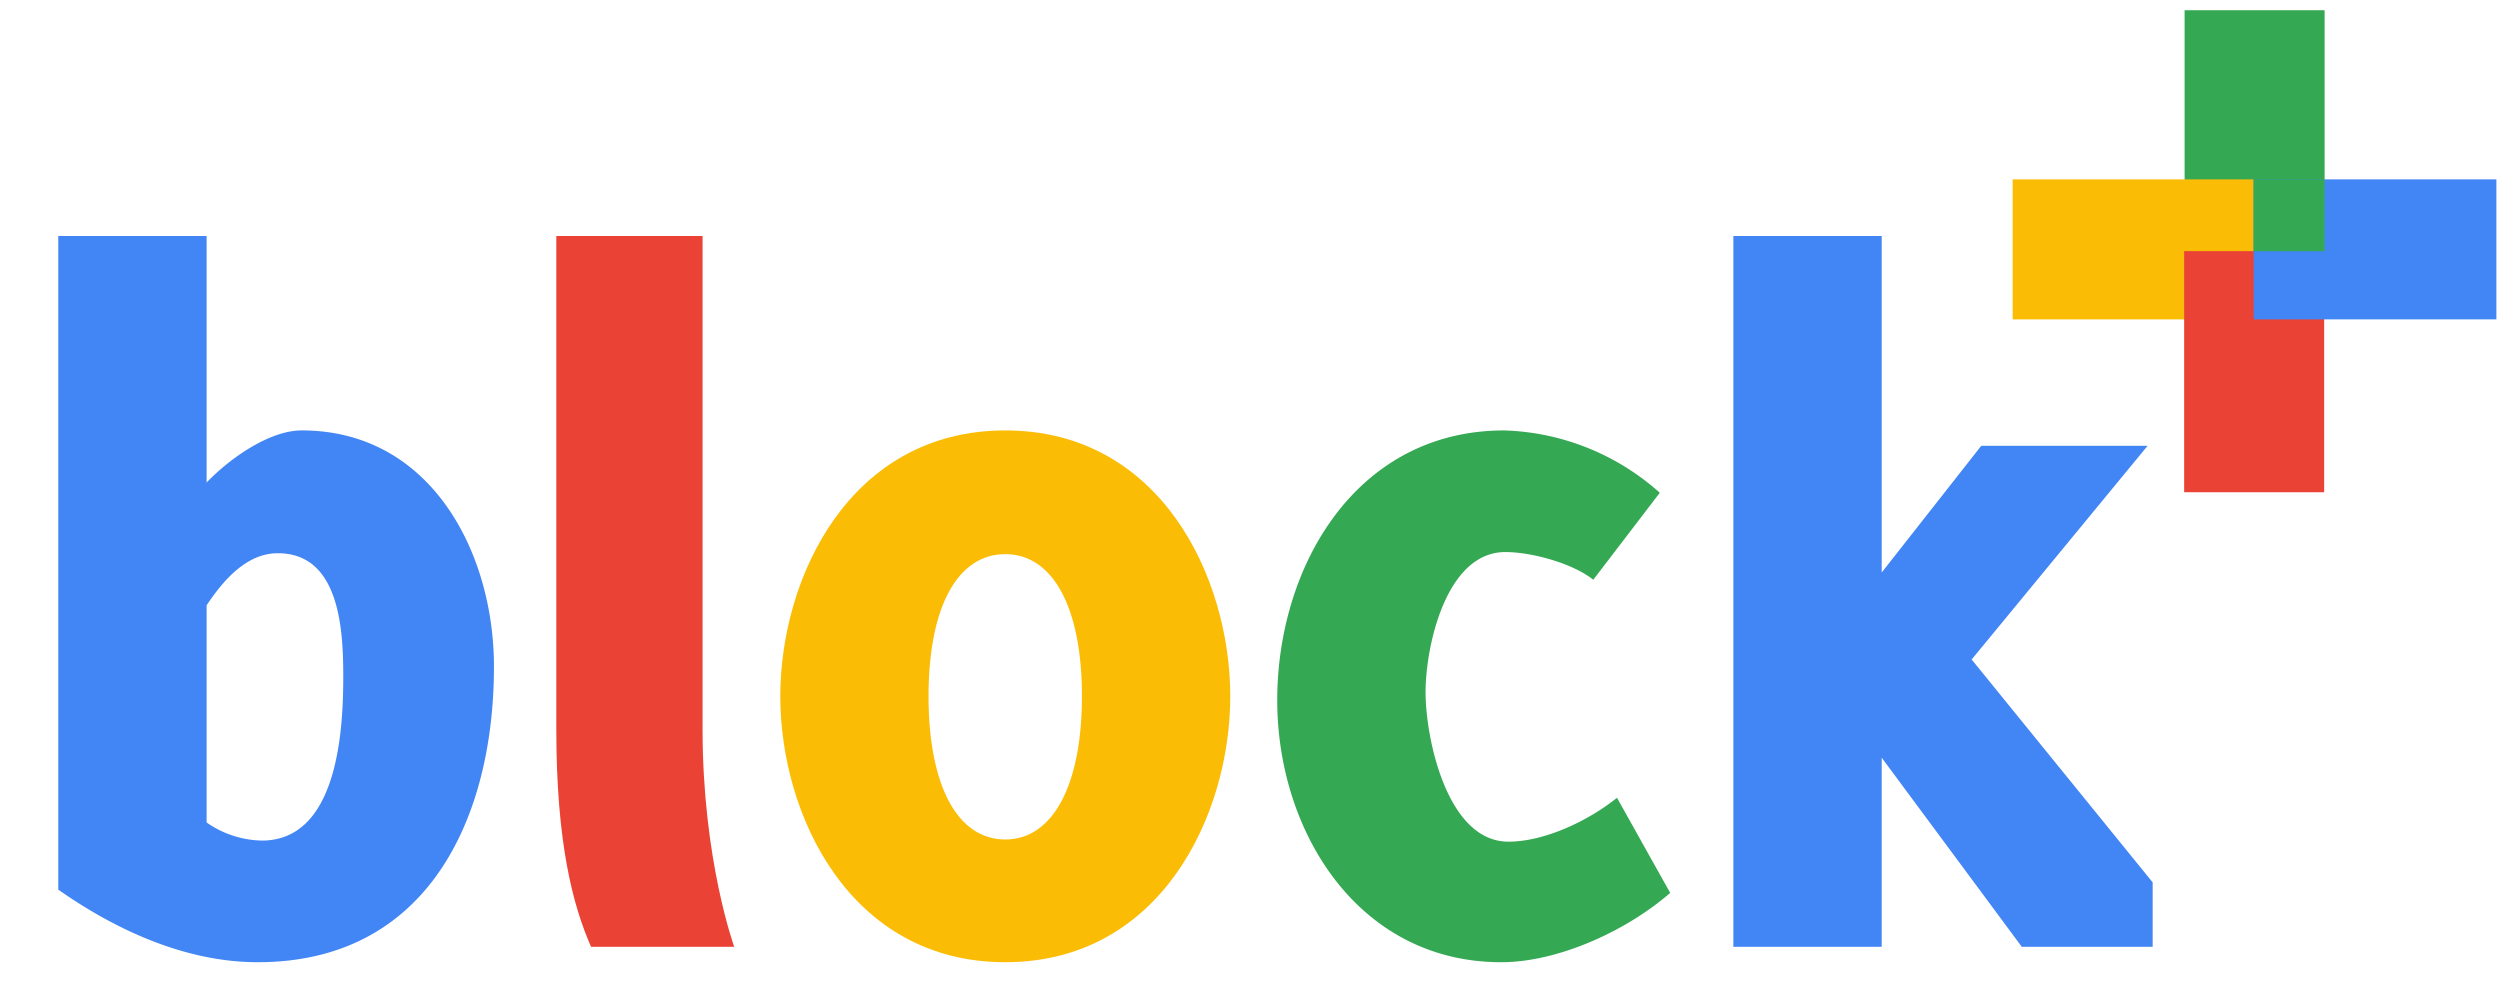
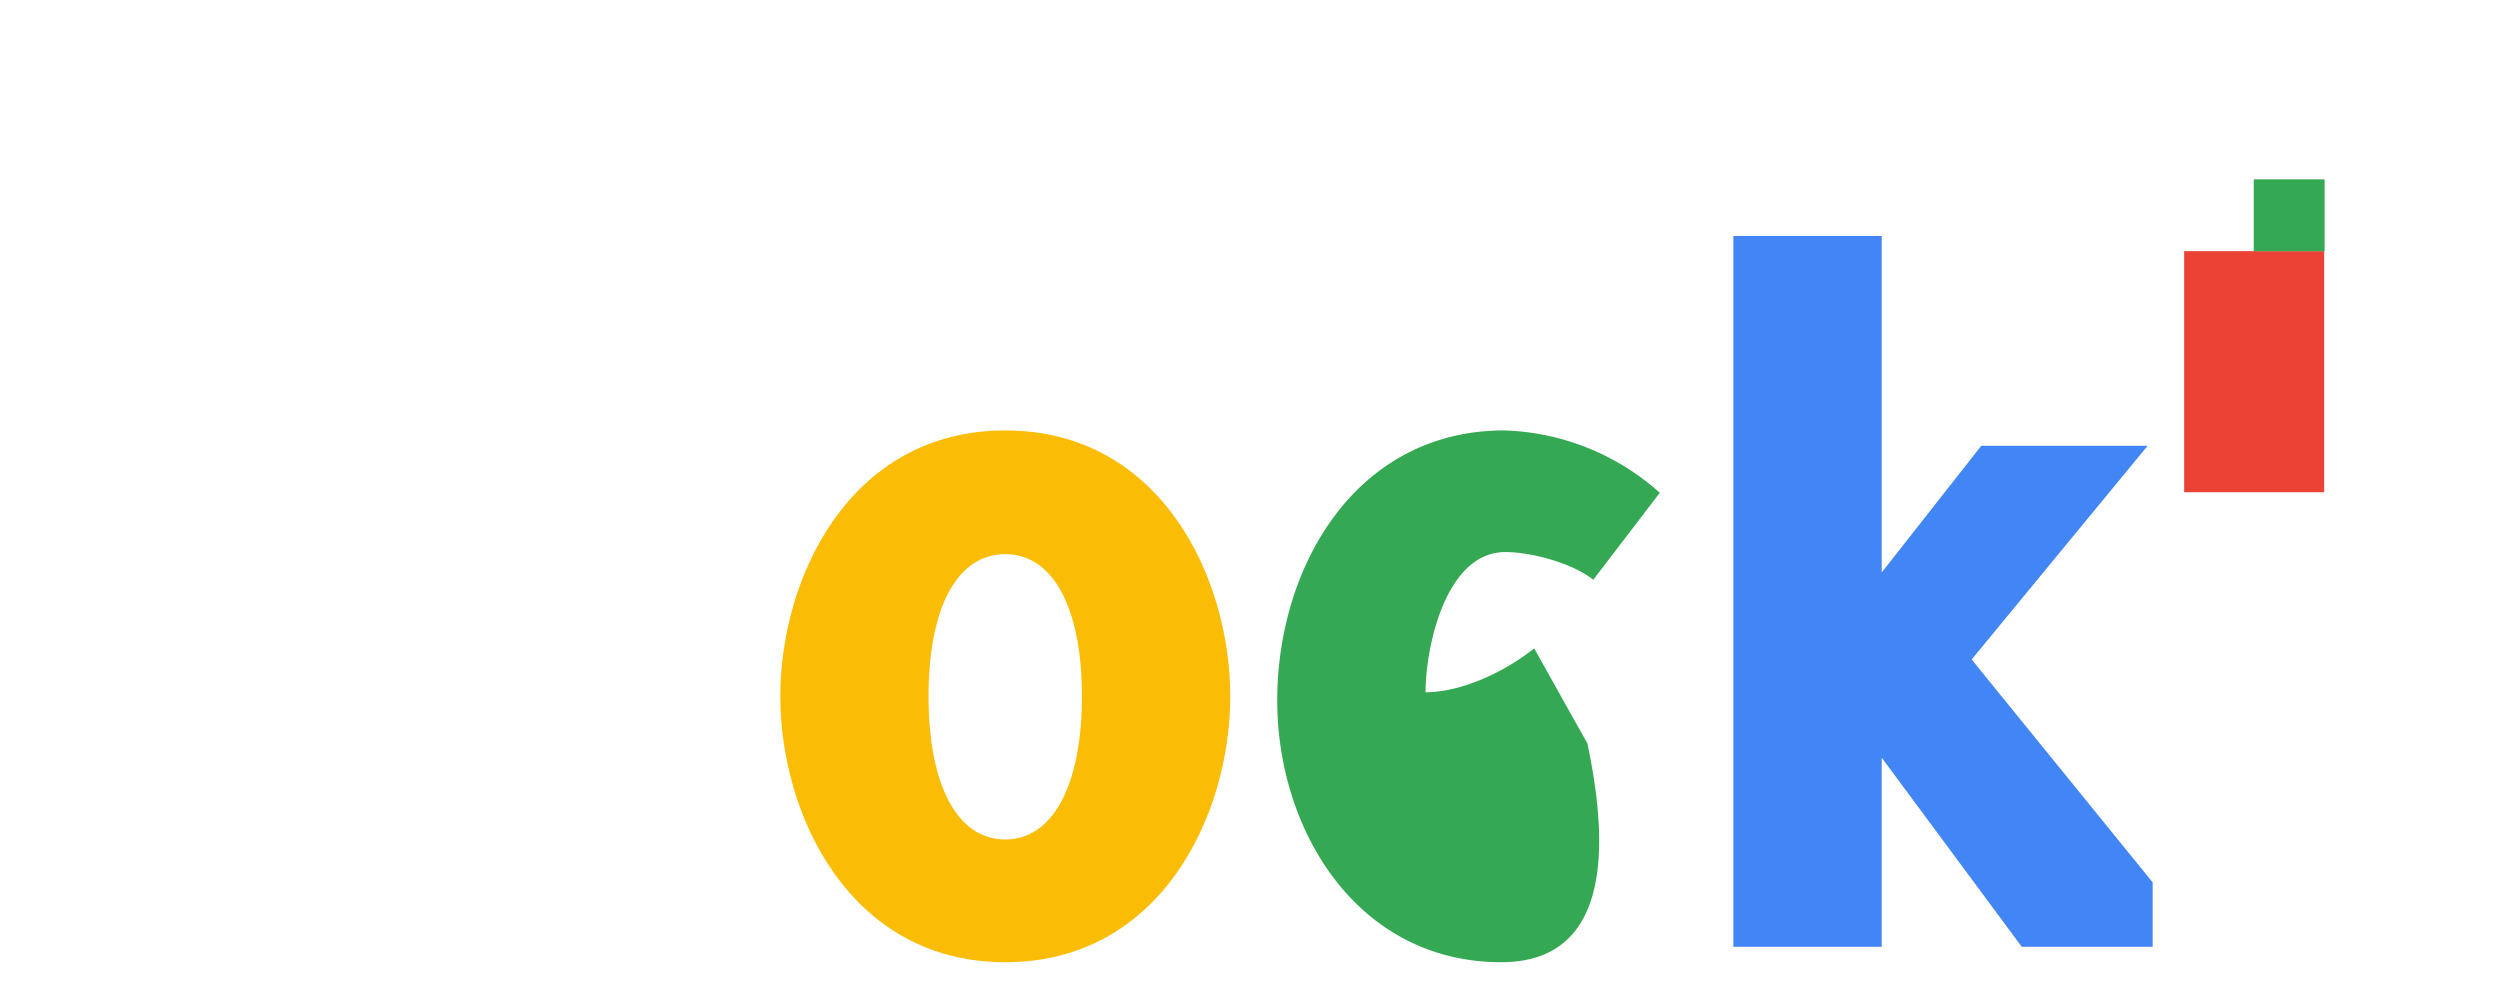
<svg xmlns="http://www.w3.org/2000/svg" id="Layer_1" data-name="Layer 1" viewBox="0 0 276.24 109.56">
  <defs>
    <style>.cls-1{fill:#4285f4;}.cls-2{fill:#ea4335;}.cls-3{fill:#fbbc05;}.cls-4{fill:#34a853;}</style>
  </defs>
-   <path class="cls-1" d="M6.44,98.3V26.08H22.83V53.32c2.48-2.6,6.89-5.76,10.51-5.76,14.24,0,21.24,13.44,21.24,26.1,0,16.61-7.23,32.66-26.1,32.66C20.57,106.32,12.88,102.82,6.44,98.3ZM22.83,66.88v24a11,11,0,0,0,6.1,2c8.36,0,9-12.09,9-18.08,0-5.08-.34-13.67-7.23-13.67C27.23,61.12,24.64,64.17,22.83,66.88Z" />
-   <path class="cls-2" d="M61.47,80.55V26.08H77.63V80.55c0,14.47,3.5,24.07,3.5,24.07H65.31C63.28,100,61.47,93.1,61.47,80.55Z" />
  <path class="cls-3" d="M86.22,76.94c0-13.11,7.68-29.38,24.86-29.38s24.86,16.27,24.86,29.38-7.68,29.38-24.86,29.38S86.22,90.05,86.22,76.94Zm16.38,0c0,9.83,3.17,15.82,8.48,15.82s8.47-6.1,8.47-15.82-3.16-15.71-8.47-15.71S102.6,67.11,102.6,76.94Z" />
-   <path class="cls-4" d="M165.88,106.32c-15.82,0-24.75-14.47-24.75-28.93,0-14.8,8.7-29.83,25.09-29.83a27,27,0,0,1,17.18,6.89l-7.35,9.61c-2.26-1.81-6.78-3.06-9.72-3.06-6.55,0-8.81,10.4-8.81,15.49S159.89,93,166.67,93c4.07,0,8.93-2.37,12-4.85l5.88,10.51C179.78,102.82,172.21,106.32,165.88,106.32Z" />
+   <path class="cls-4" d="M165.88,106.32c-15.82,0-24.75-14.47-24.75-28.93,0-14.8,8.7-29.83,25.09-29.83a27,27,0,0,1,17.18,6.89l-7.35,9.61c-2.26-1.81-6.78-3.06-9.72-3.06-6.55,0-8.81,10.4-8.81,15.49c4.07,0,8.93-2.37,12-4.85l5.88,10.51C179.78,102.82,172.21,106.32,165.88,106.32Z" />
  <path class="cls-1" d="M207.92,83.72v20.9H191.53V26.08h16.39V63.26l11-14H237.3L217.86,72.87l20,24.63v7.12H223.4Z" />
-   <rect class="cls-4" x="235.81" y="6.71" width="26.64" height="15.47" transform="translate(263.57 -234.68) rotate(90)" />
-   <rect class="cls-3" x="222.39" y="19.83" width="26.64" height="15.47" transform="translate(471.42 55.12) rotate(-180)" />
  <rect class="cls-2" x="235.75" y="33.33" width="26.64" height="15.47" transform="translate(290.14 -208) rotate(90)" />
-   <rect class="cls-1" x="249.03" y="19.83" width="26.82" height="15.47" transform="translate(524.87 55.12) rotate(-180)" />
  <rect class="cls-4" x="249.03" y="19.83" width="7.83" height="7.94" transform="translate(505.89 47.59) rotate(-180)" />
</svg>